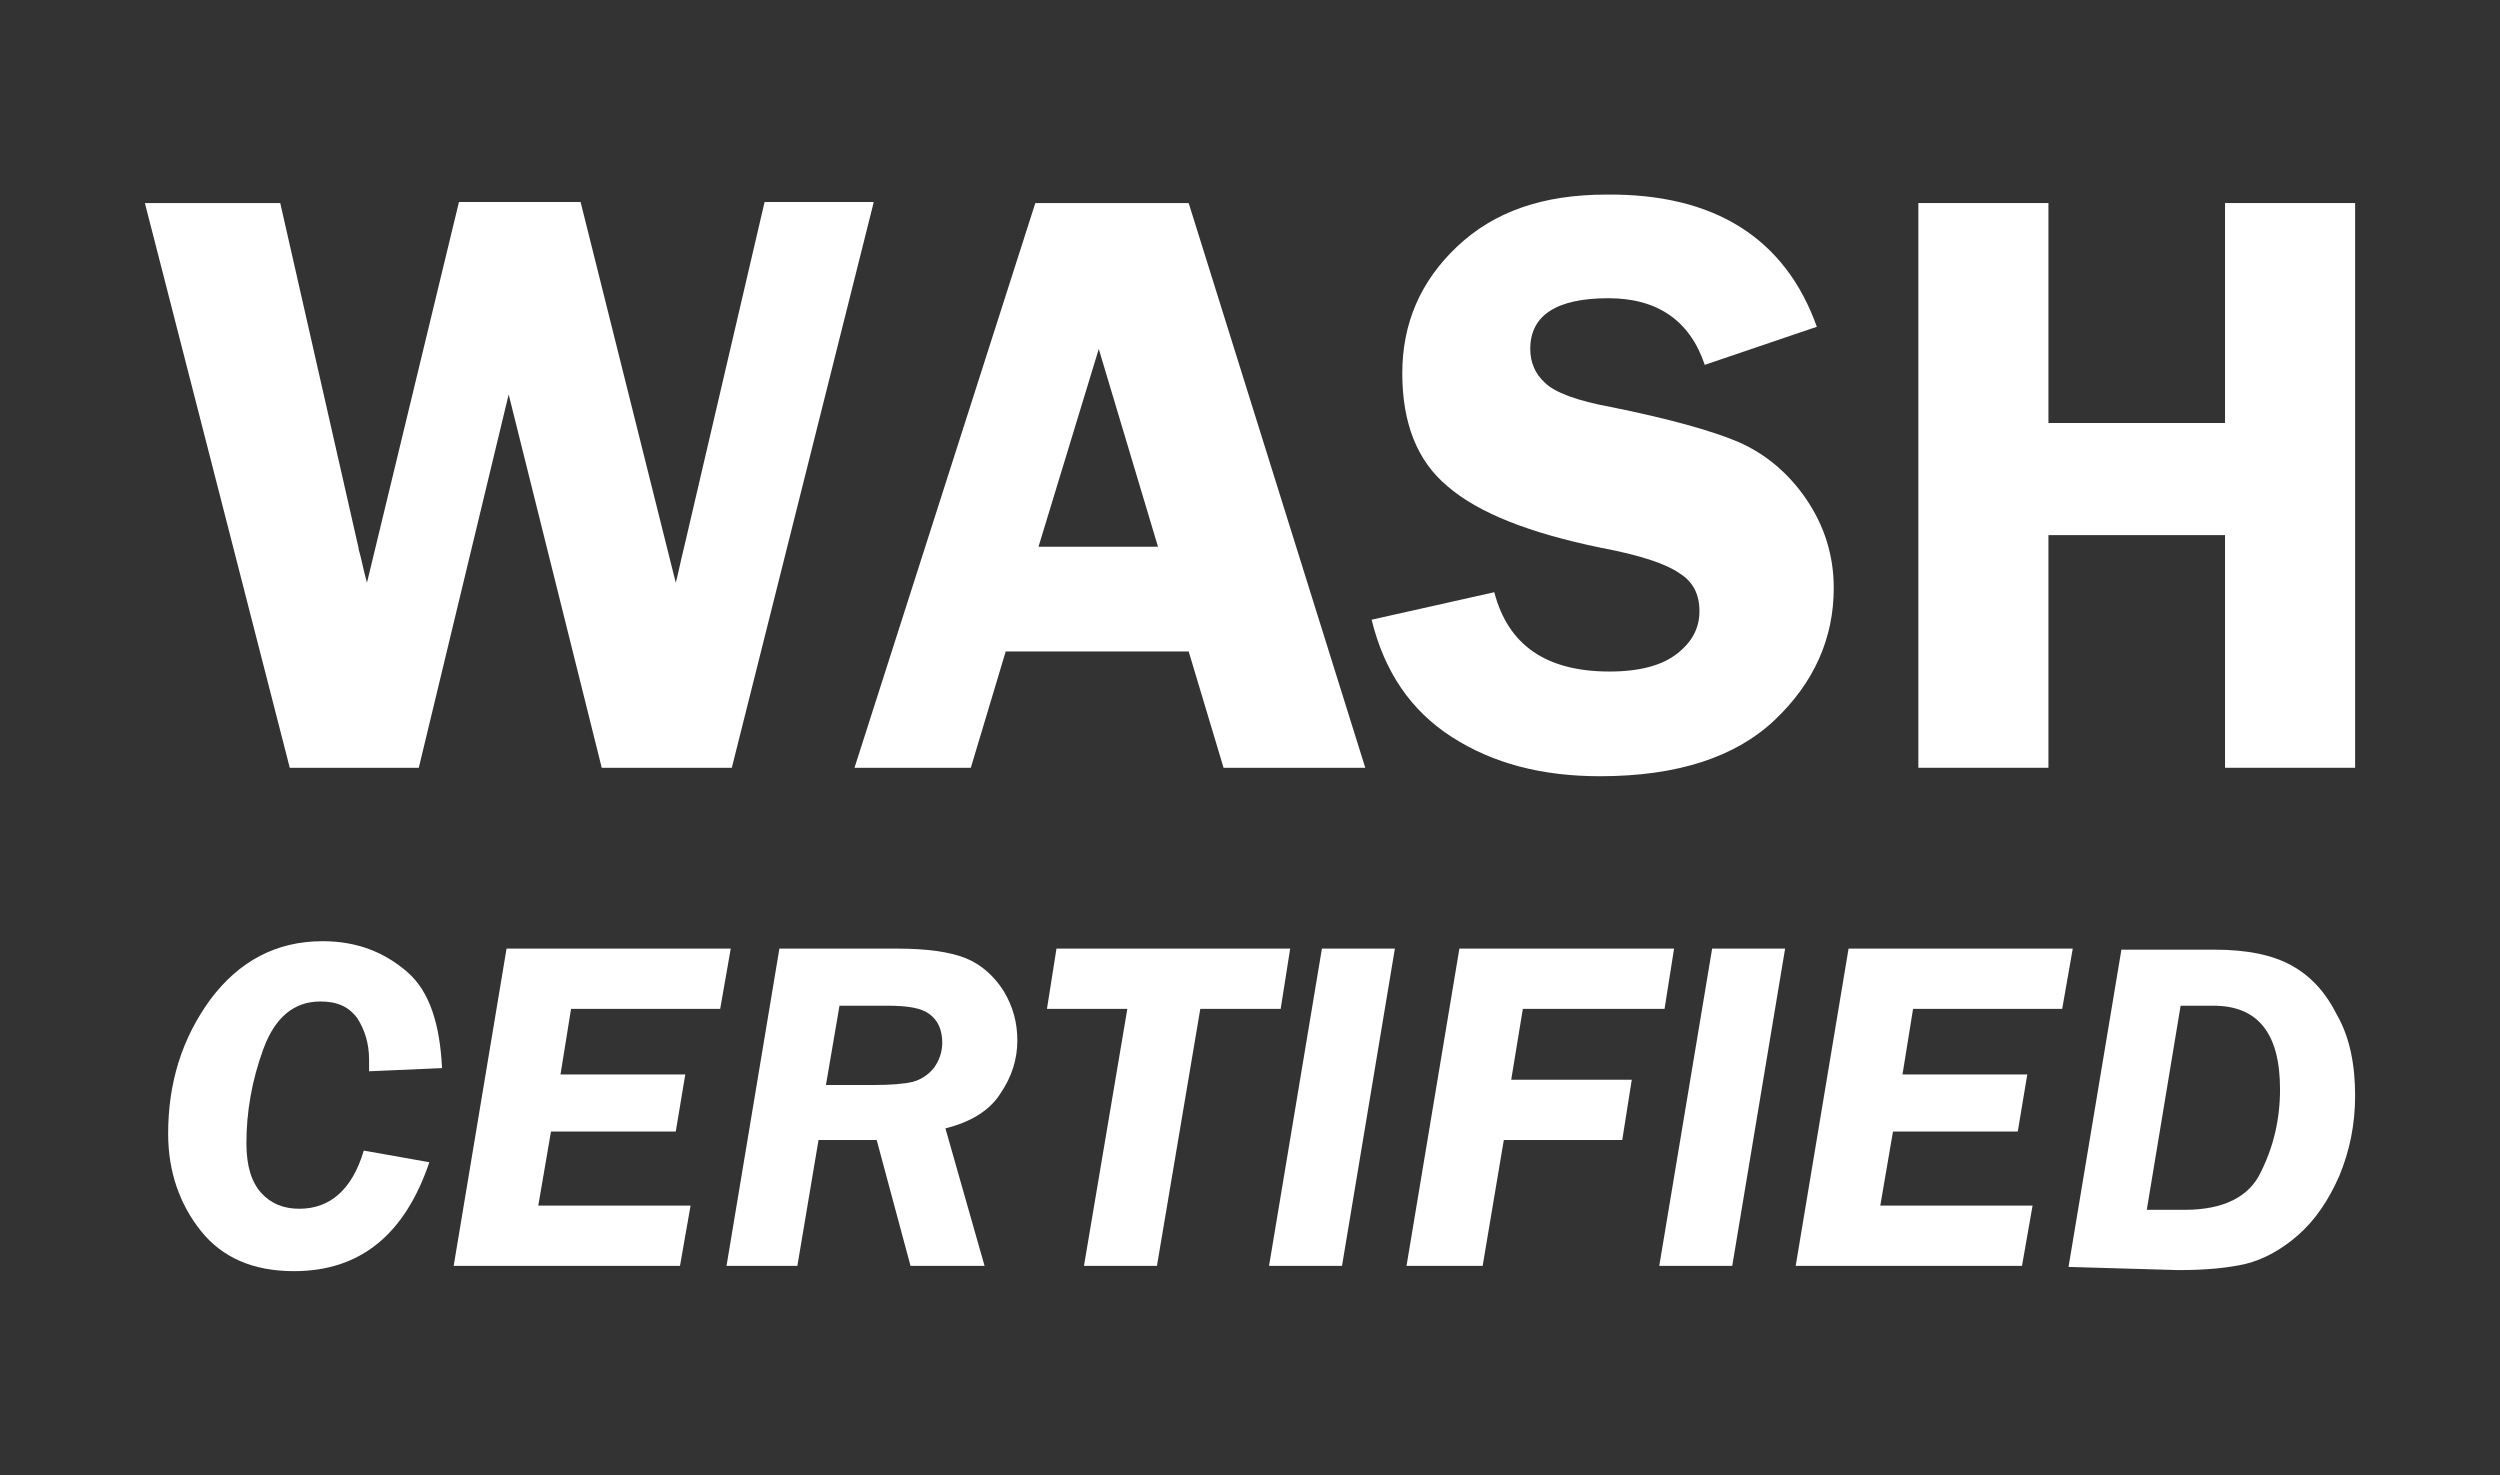
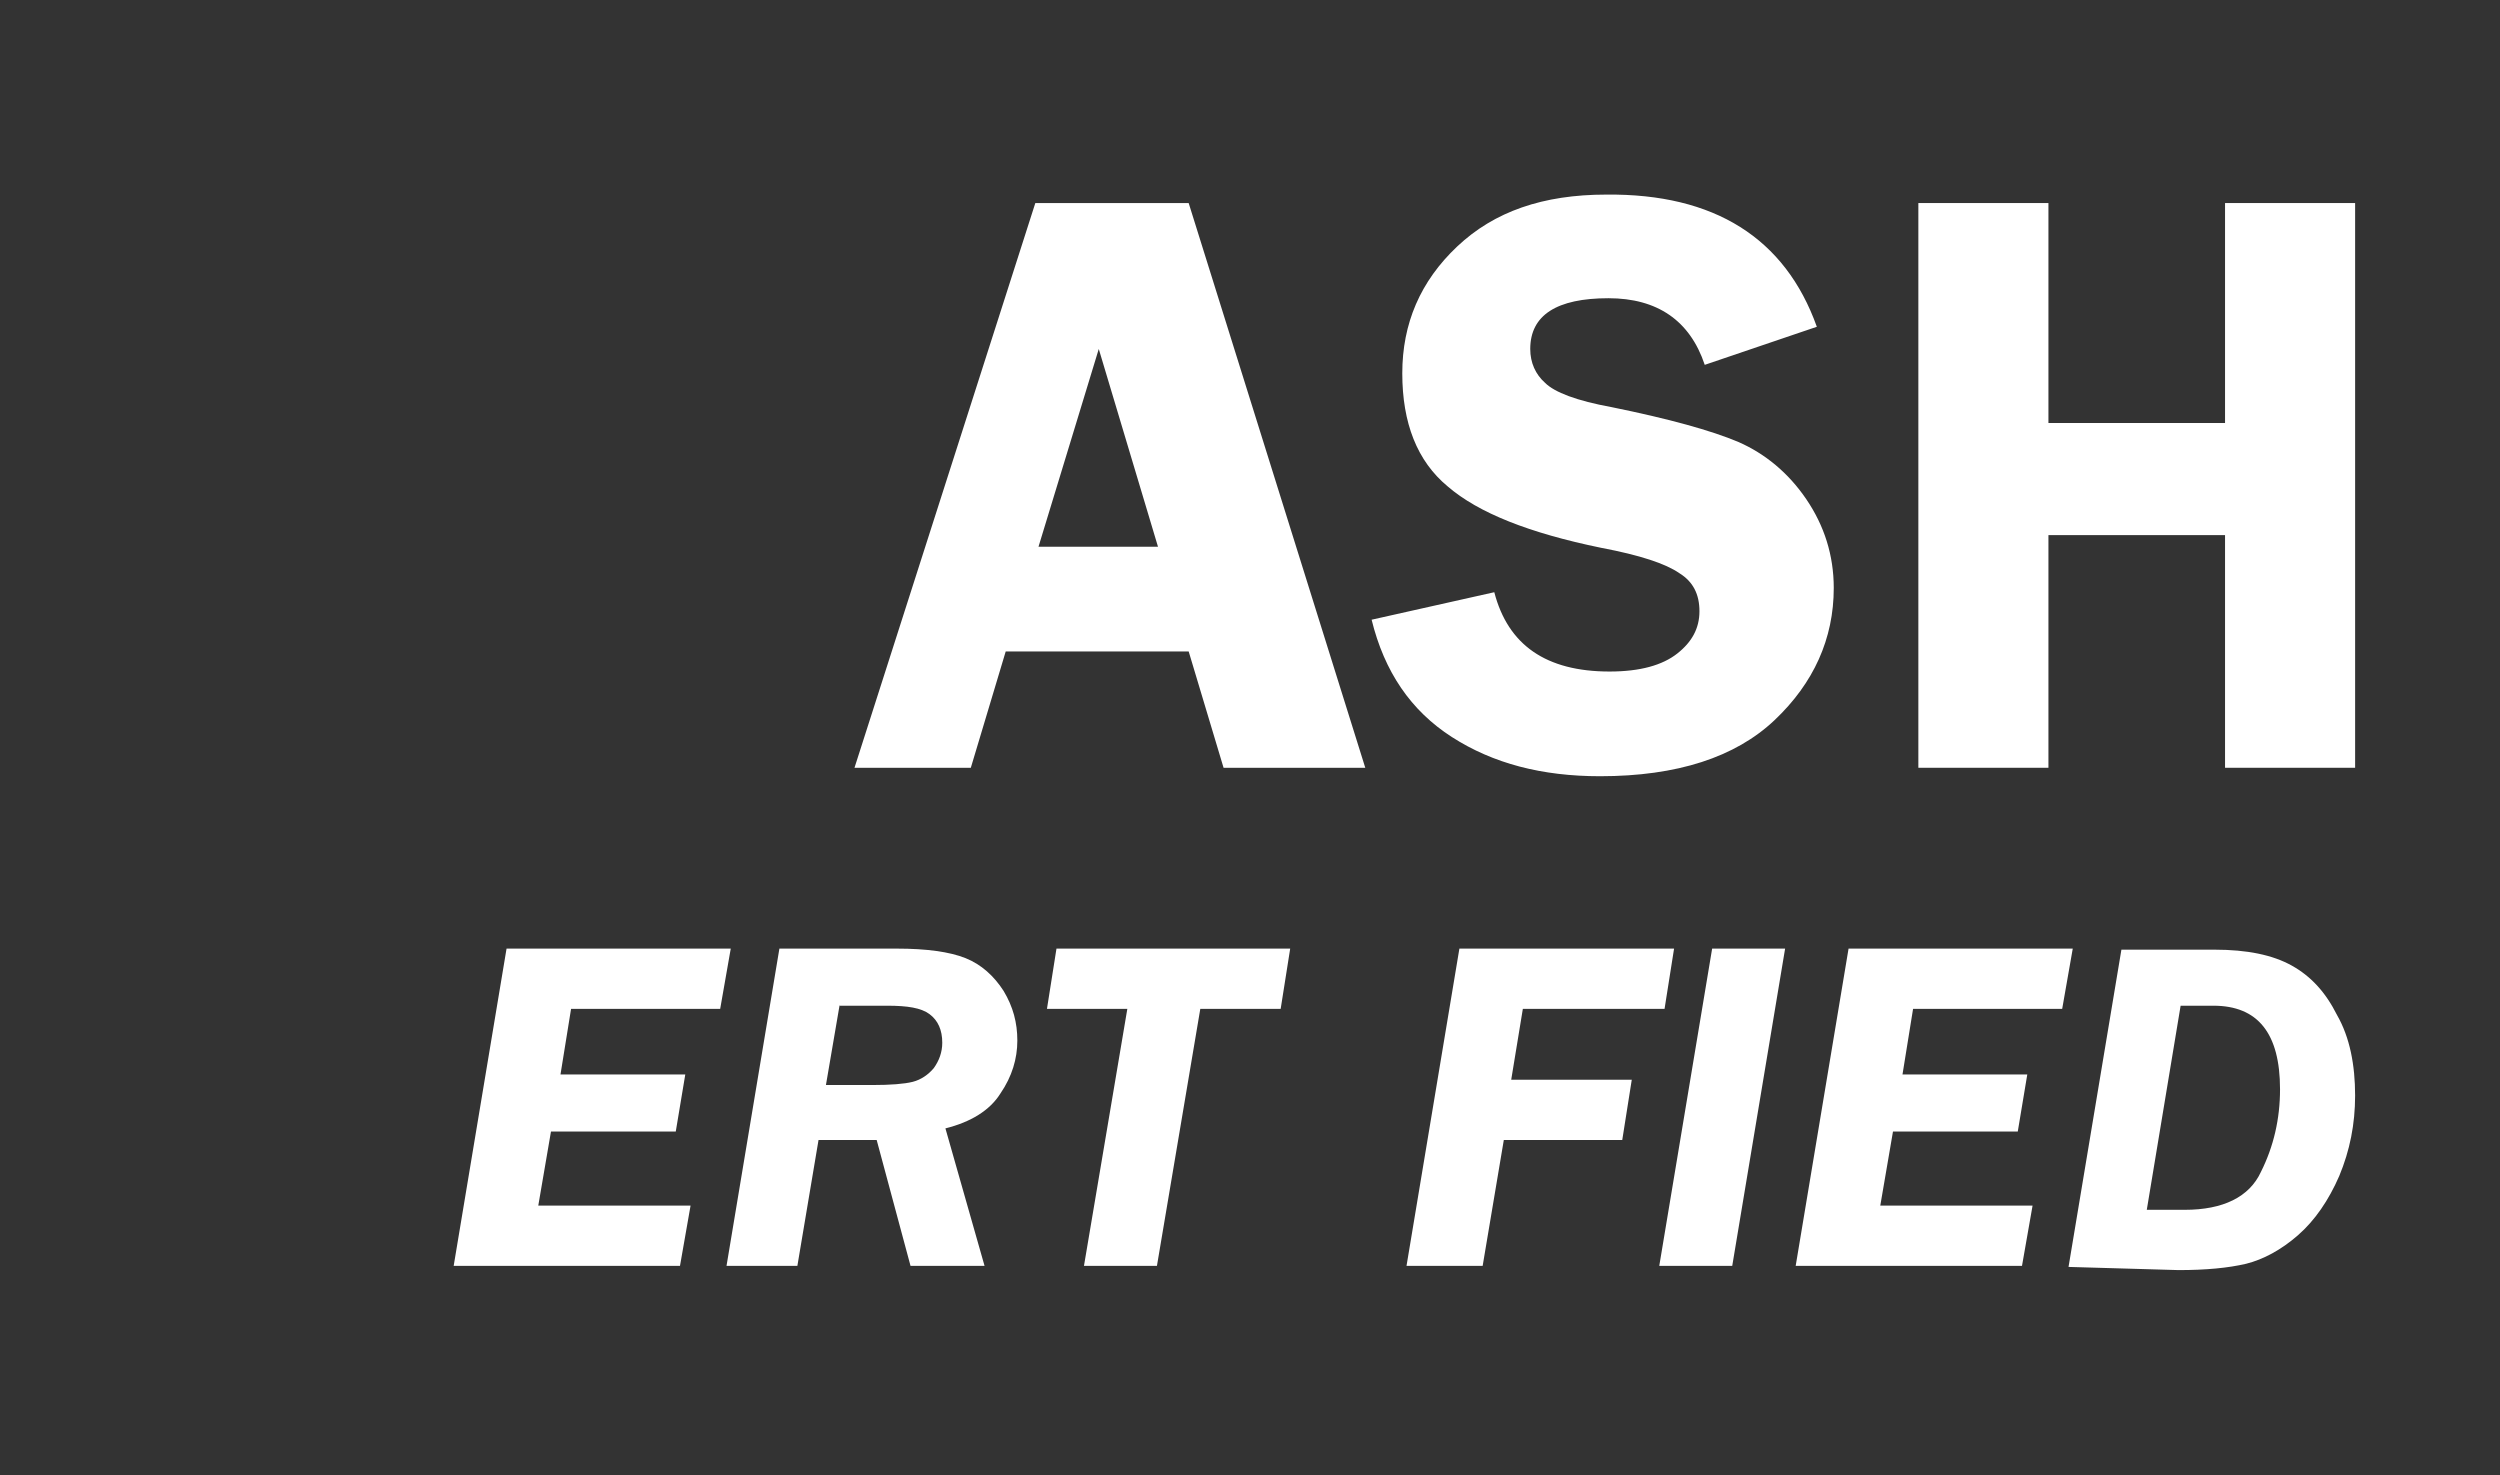
<svg xmlns="http://www.w3.org/2000/svg" version="1.1" id="Layer_1" x="0px" y="0px" viewBox="-361 211.5 236.4 139.5" style="enable-background:new -361 211.5 236.4 139.5;" xml:space="preserve">
  <rect x="-361" y="211.5" width="236.4" height="139.5" fill="#333333" stroke="none" />
  <style type="text/css">
	.st0{fill:#FFFFFF;}
</style>
  <g>
-     <path class="st0" d="M-278.4,230.7l-13.4,53.4h-12.3l-8.8-35.3l-8.5,35.3h-12.2l-13.7-53.4h12.8l7.4,32.6c0,0.2,0.2,0.7,0.4,1.7   c0.1,0.4,0.2,0.9,0.4,1.6l8.7-36h11.5l9,36c0.2-0.7,0.4-1.8,0.8-3.4l7.6-32.6H-278.4z" />
    <path class="st0" d="M-248.6,230.7l16.7,53.4h-13.4l-3.3-11h-17.3l-3.3,11h-11l17.1-53.4H-248.6z M-262.8,263.2h11.3l-5.6-18.7   L-262.8,263.2z" />
    <path class="st0" d="M-189.2,242.4l-10.6,3.6c-1.4-4.2-4.5-6.3-9.1-6.3c-4.9,0-7.4,1.6-7.4,4.8c0,1.3,0.5,2.4,1.4,3.2   c0.9,0.9,3,1.7,6.3,2.3c5.4,1.1,9.4,2.2,12,3.3c2.5,1.1,4.7,2.9,6.4,5.4c1.7,2.5,2.6,5.3,2.6,8.4c0,4.8-1.9,9-5.6,12.5   c-3.7,3.5-9.2,5.3-16.5,5.3c-5.5,0-10.1-1.2-14-3.7s-6.4-6.2-7.6-11.1l11.6-2.6c1.3,5,4.9,7.5,10.9,7.5c2.9,0,5-0.6,6.4-1.7   c1.4-1.1,2.1-2.4,2.1-4c0-1.6-0.6-2.8-1.9-3.6c-1.3-0.9-3.7-1.7-7.4-2.4c-6.8-1.4-11.6-3.3-14.5-5.8c-2.9-2.4-4.3-6-4.3-10.7   c0-4.7,1.7-8.7,5.2-12c3.5-3.3,8.1-4.9,14.1-4.9C-198.9,229.8-192.2,234-189.2,242.4z" />
    <path class="st0" d="M-138.3,230.7v53.4h-12.3v-22h-16.7v22h-12.3v-53.4h12.3v20.8h16.7v-20.8H-138.3z" />
  </g>
  <g>
-     <path class="st0" d="M-319.2,312.5l-6.9,0.3c0-0.5,0-0.8,0-1.1c0-1.5-0.4-2.8-1.1-3.9c-0.8-1.1-1.9-1.6-3.5-1.6   c-2.5,0-4.3,1.5-5.4,4.5c-1.1,3-1.6,6-1.6,8.9c0,2.2,0.5,3.7,1.4,4.7c0.9,1,2.1,1.5,3.6,1.5c2.9,0,5-1.8,6.1-5.5l6.2,1.1   c-2.3,6.8-6.5,10.3-12.8,10.3c-3.9,0-6.8-1.3-8.8-3.8s-3.1-5.6-3.1-9.2c0-4.8,1.3-9,4-12.7c2.7-3.6,6.2-5.5,10.6-5.5   c3.2,0,5.8,1,8,2.9S-319.4,308.5-319.2,312.5z" />
    <path class="st0" d="M-291.9,301.2l-1,5.7H-307l-1,6.2h11.8l-0.9,5.4h-11.8l-1.2,7h14.4l-1,5.7h-21.4l5-30H-291.9z" />
    <path class="st0" d="M-283.6,319.3l-2,11.9h-6.7l5-30h11.1c2.8,0,5,0.3,6.5,0.9c1.5,0.6,2.7,1.7,3.6,3.1c0.9,1.5,1.3,3,1.3,4.7   c0,1.7-0.5,3.4-1.6,5c-1,1.6-2.8,2.7-5.2,3.3l3.7,13h-7l-3.2-11.9H-283.6z M-281.6,306.5l-1.3,7.6h4.4c1.7,0,3-0.1,3.8-0.3   c0.8-0.2,1.5-0.7,2-1.3c0.5-0.7,0.8-1.5,0.8-2.4c0-1.2-0.4-2.1-1.2-2.7c-0.8-0.6-2.1-0.8-4-0.8H-281.6z" />
    <path class="st0" d="M-239.9,306.9h-7.6l-4.1,24.3h-6.9l4.1-24.3h-7.6l0.9-5.7h22.1L-239.9,306.9z" />
-     <path class="st0" d="M-229.1,301.2l-5,30h-6.9l5-30H-229.1z" />
    <path class="st0" d="M-202.7,301.2l-0.9,5.7h-13.4l-1.1,6.7h11.4l-0.9,5.7h-11.2l-2,11.9h-7.2l5-30H-202.7z" />
    <path class="st0" d="M-192.2,301.2l-5,30h-6.9l5-30H-192.2z" />
    <path class="st0" d="M-165,301.2l-1,5.7h-14.1l-1,6.2h11.8l-0.9,5.4H-182l-1.2,7h14.4l-1,5.7h-21.4l5-30H-165z" />
    <path class="st0" d="M-165.4,331.3l5-30h8.8c3.1,0,5.5,0.5,7.3,1.5s3.2,2.5,4.3,4.7c1.2,2.1,1.7,4.7,1.7,7.6c0,2.7-0.5,5.2-1.5,7.6   c-1,2.3-2.3,4.2-3.9,5.6c-1.6,1.4-3.3,2.3-4.9,2.7c-1.7,0.4-3.8,0.6-6.4,0.6L-165.4,331.3z M-158,325.9h3.6c3.6,0,6.1-1.2,7.2-3.6   c1.2-2.4,1.8-5,1.8-7.8c0-5.3-2.1-7.9-6.3-7.9h-3.1L-158,325.9z" />
  </g>
</svg>